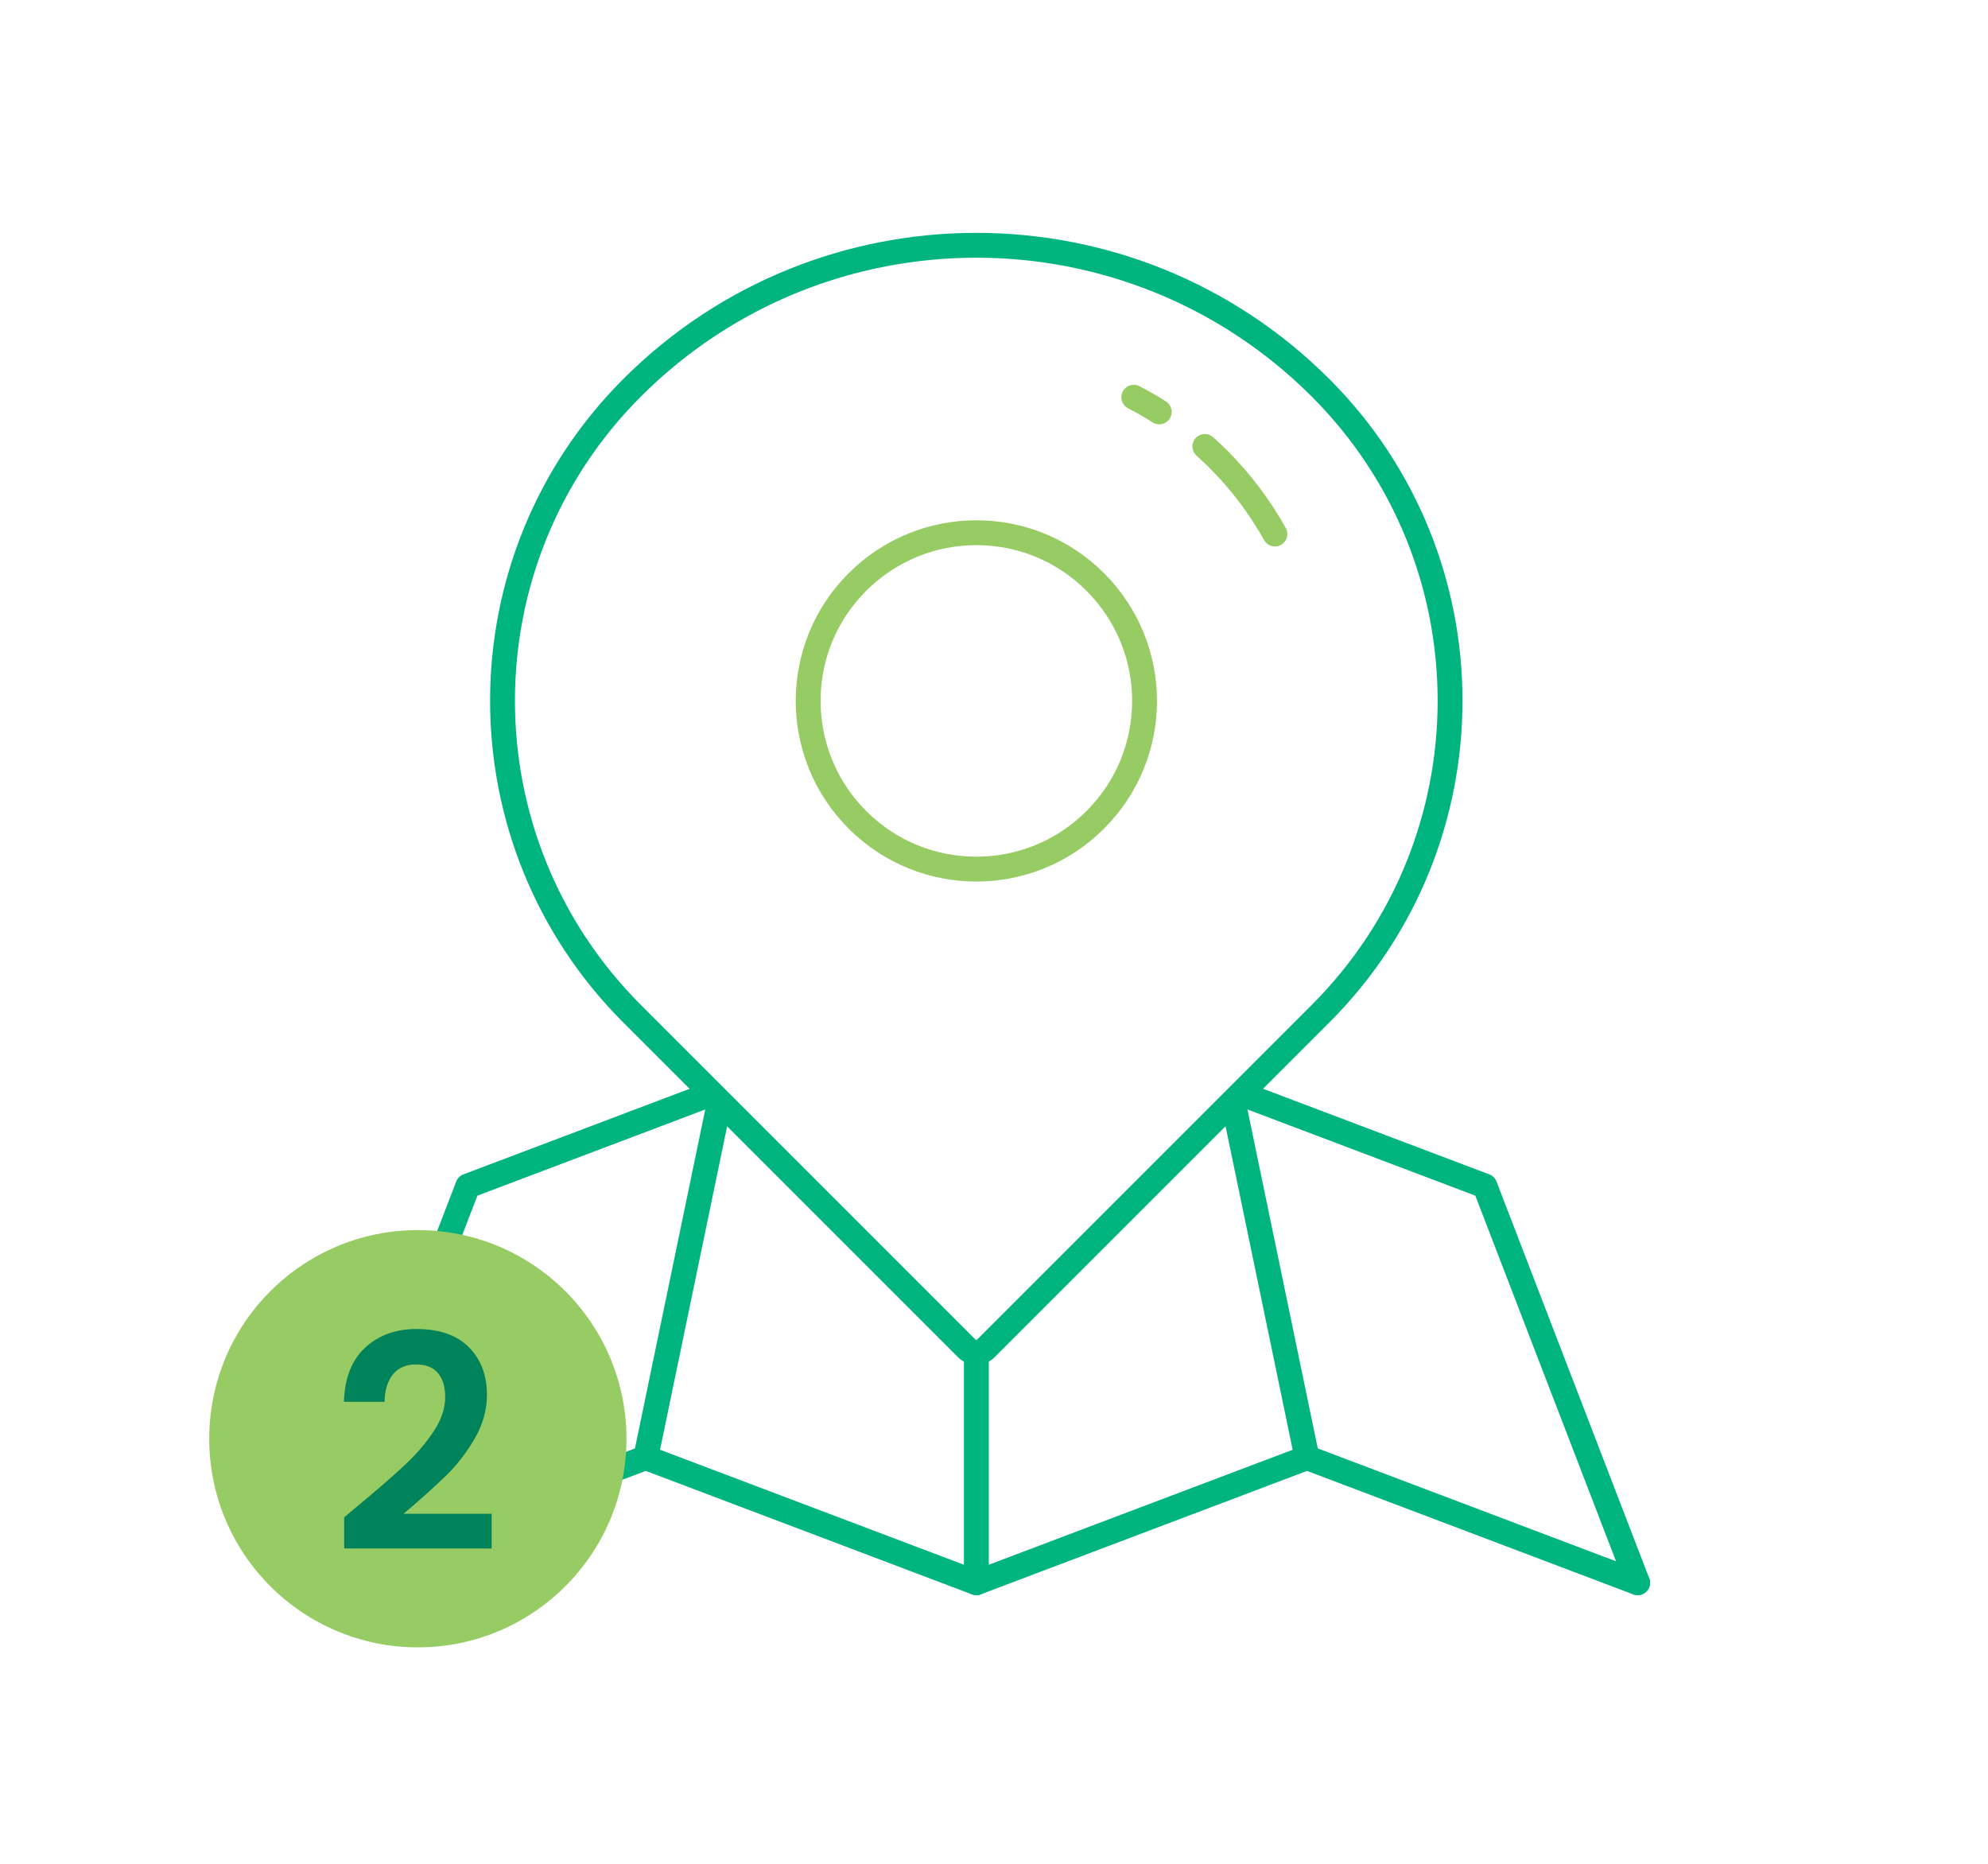
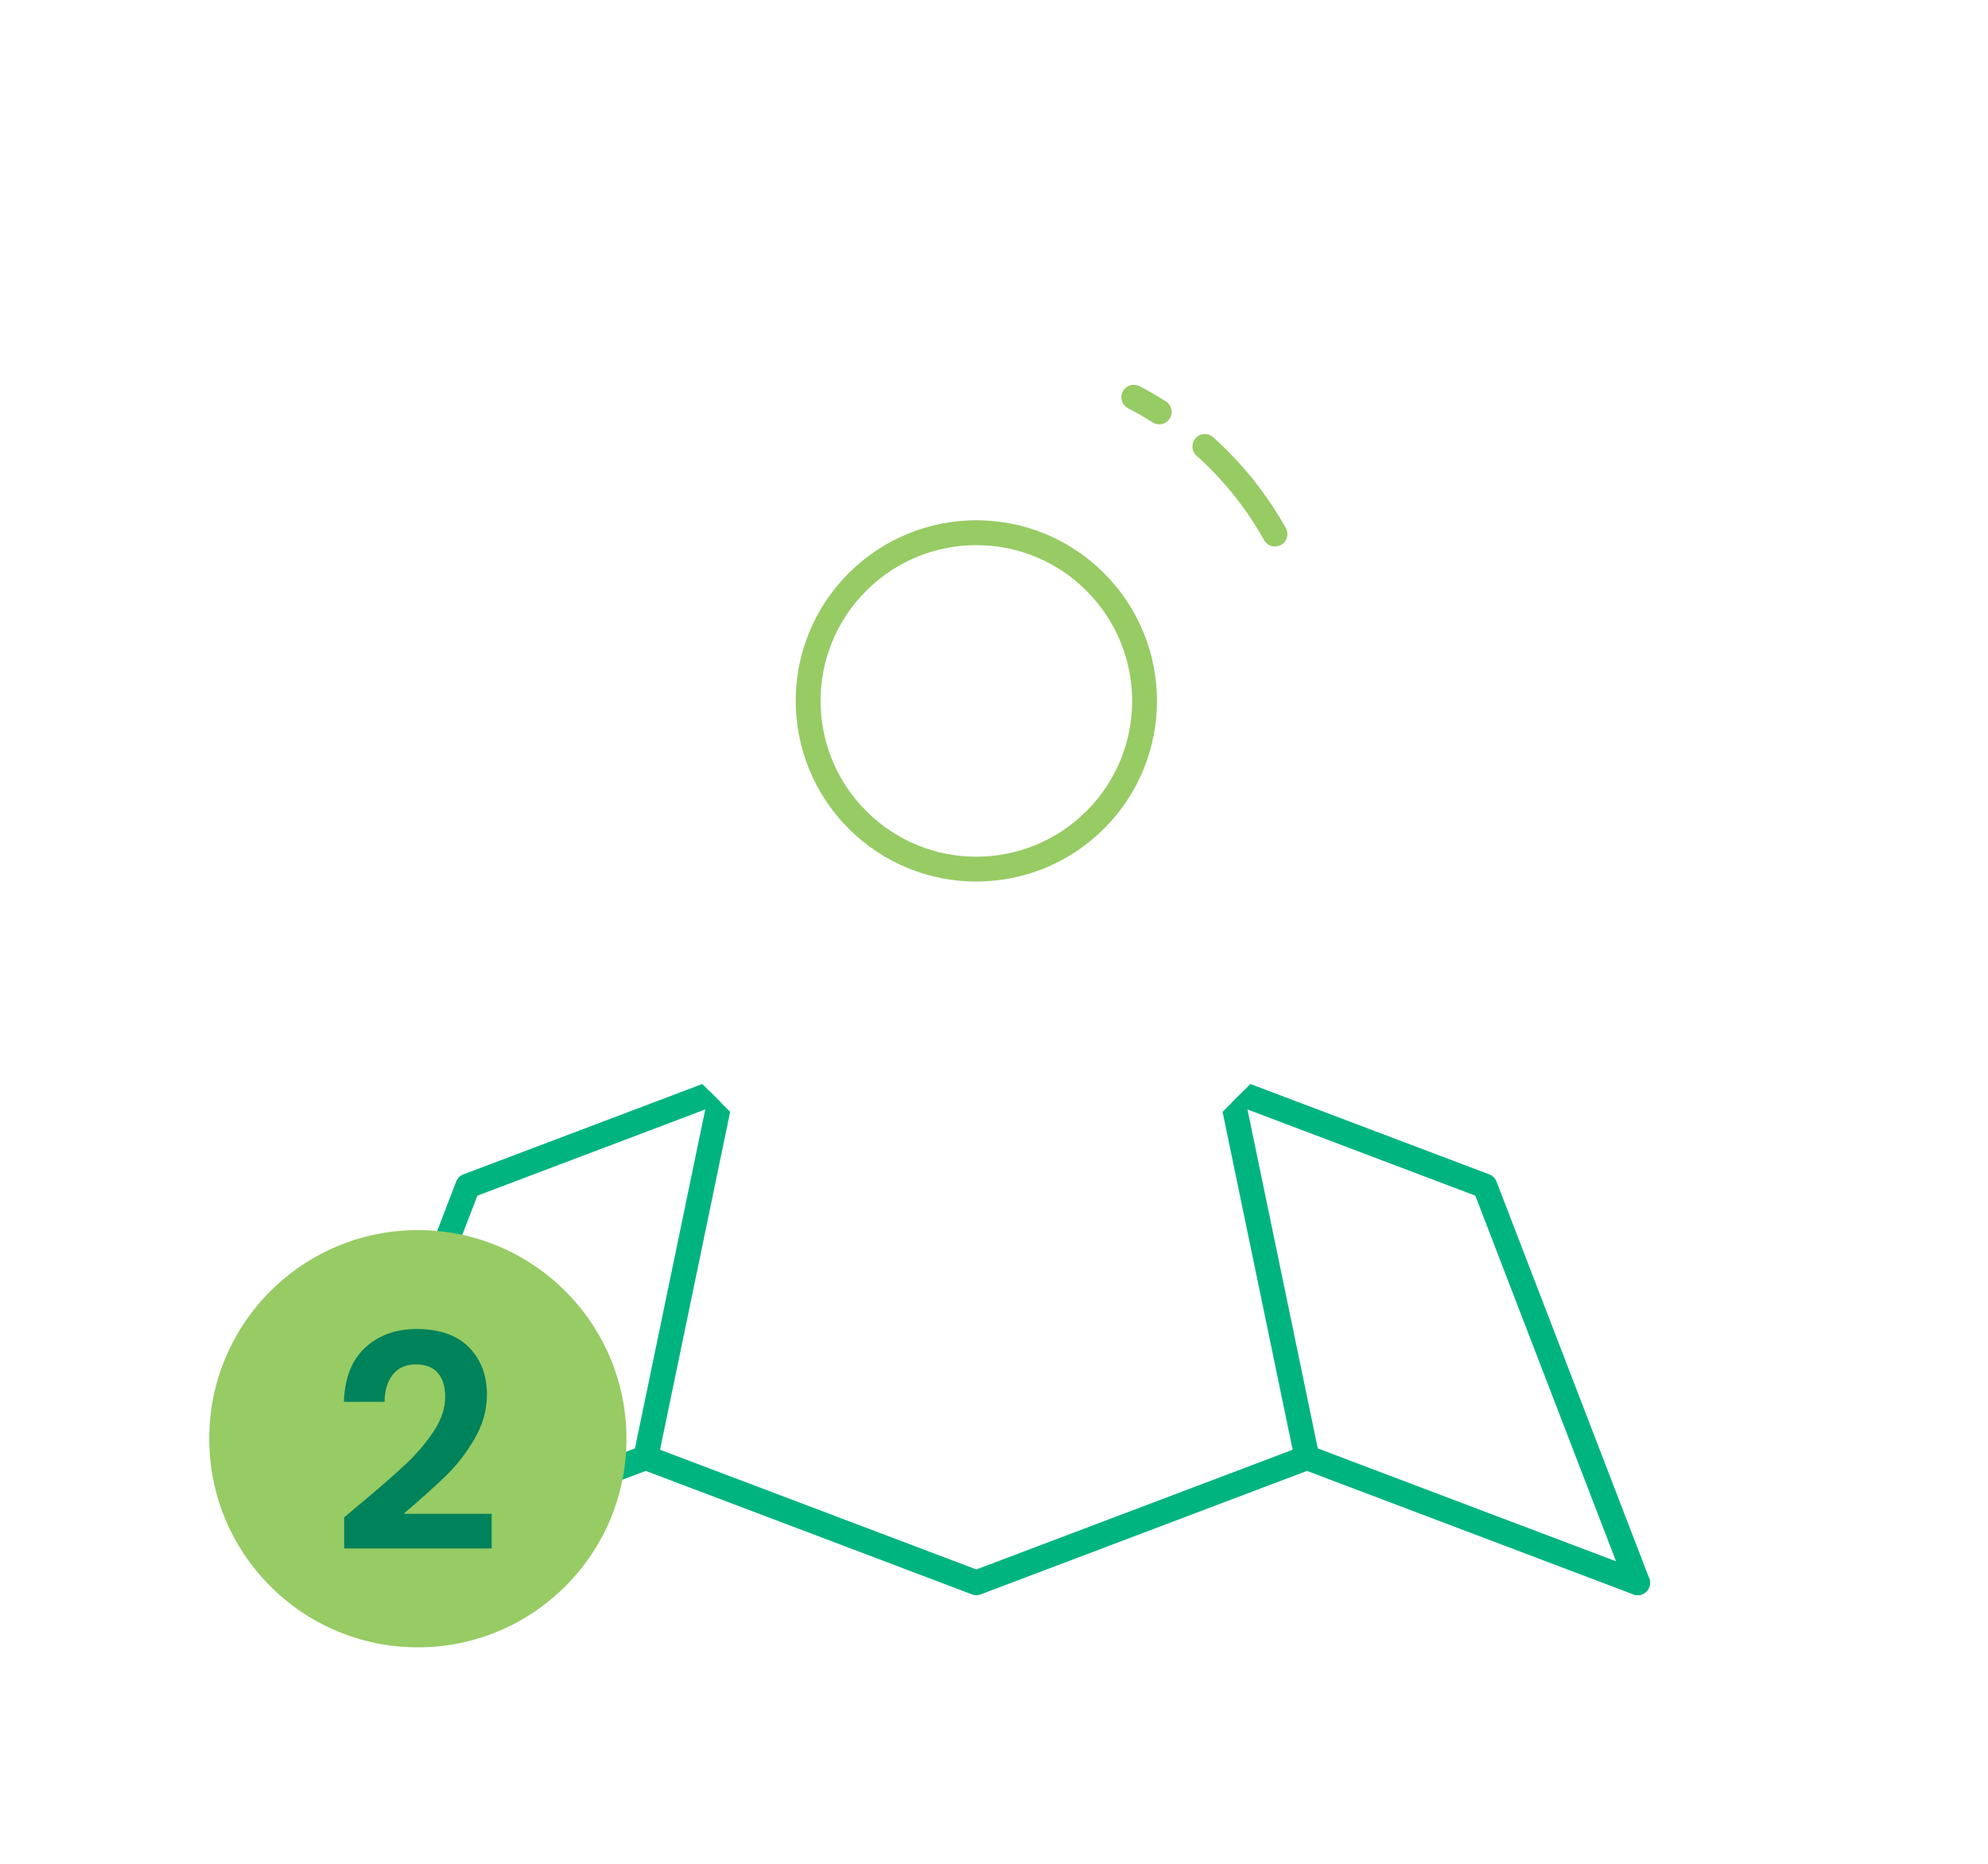
<svg xmlns="http://www.w3.org/2000/svg" id="Layer_1" data-name="Layer 1" viewBox="0 0 160 150">
  <defs>
    <style>
      .cls-1, .cls-2, .cls-3 {
        fill: none;
      }

      .cls-4 {
        fill: #97cb64;
      }

      .cls-2, .cls-3, .cls-5 {
        stroke-linecap: round;
        stroke-linejoin: round;
        stroke-width: 2px;
      }

      .cls-2, .cls-5 {
        stroke: #00b480;
      }

      .cls-3 {
        stroke: #97cb64;
      }

      .cls-6 {
        fill: #00825a;
      }

      .cls-5 {
        fill: #fff;
      }

      .cls-7 {
        clip-path: url(#clippath);
      }
    </style>
    <clipPath id="clippath">
      <polygon class="cls-1" points="52.13 82.85 78.58 109.3 105.03 82.85 131.8 90.93 142.51 136.81 81.18 145 16.57 139.38 17.98 117.31 25.36 94.44 52.13 82.85" />
    </clipPath>
  </defs>
  <g>
    <g class="cls-7">
      <g>
        <polyline class="cls-2" points="25.36 127.38 37.65 95.45 58.11 87.71 78.58 95.45 99.05 87.71 119.51 95.45 131.8 127.38" />
        <polyline class="cls-2" points="25.36 127.38 51.97 117.31 78.58 127.38 105.19 117.31 131.8 127.38" />
        <line class="cls-5" x1="58.11" y1="87.71" x2="51.97" y2="117.31" />
-         <line class="cls-5" x1="78.58" y1="95.45" x2="78.58" y2="127.38" />
        <line class="cls-5" x1="99.05" y1="87.71" x2="105.19" y2="117.31" />
      </g>
    </g>
    <g>
-       <path class="cls-2" d="M76.8,19h0c21.63,0,39.18,17.56,39.18,39.18h0c0,19.66-15.96,35.62-35.62,35.62h-38.09c-.6,0-1.09-.49-1.09-1.09v-38.09c0-19.66,15.96-35.62,35.62-35.62Z" transform="translate(-16.87 72.08) rotate(-45)" />
      <path class="cls-3" d="M88.15,65.98h0c-5.29,5.29-13.86,5.29-19.14,0h0c-5.29-5.29-5.29-13.86,0-19.14h0c5.29-5.29,13.86-5.29,19.14,0h0c5.29,5.29,5.29,13.86,0,19.14Z" />
      <path class="cls-3" d="M91.25,31.97c.7.36,1.38.75,2.05,1.18" />
      <path class="cls-3" d="M96.97,35.93c.36.33.72.66,1.07,1.01h0c1.84,1.84,3.36,3.87,4.57,6.04" />
    </g>
  </g>
  <g>
    <circle class="cls-4" cx="33.63" cy="115.79" r="16.79" />
    <path class="cls-6" d="M28.96,121.06c1.54-1.28,2.76-2.35,3.68-3.21.91-.86,1.67-1.75,2.28-2.68.61-.93.91-1.84.91-2.74,0-.82-.19-1.46-.58-1.92-.38-.46-.98-.7-1.78-.7s-1.42.27-1.85.81c-.43.54-.66,1.27-.67,2.2h-3.27c.06-1.92.64-3.38,1.72-4.37,1.08-.99,2.45-1.49,4.12-1.49,1.83,0,3.23.48,4.2,1.45s1.47,2.25,1.47,3.83c0,1.25-.34,2.44-1.01,3.58-.67,1.14-1.44,2.13-2.31,2.97-.87.84-1.99,1.85-3.39,3.04h7.09v2.79h-11.87v-2.5l1.25-1.06Z" />
  </g>
</svg>